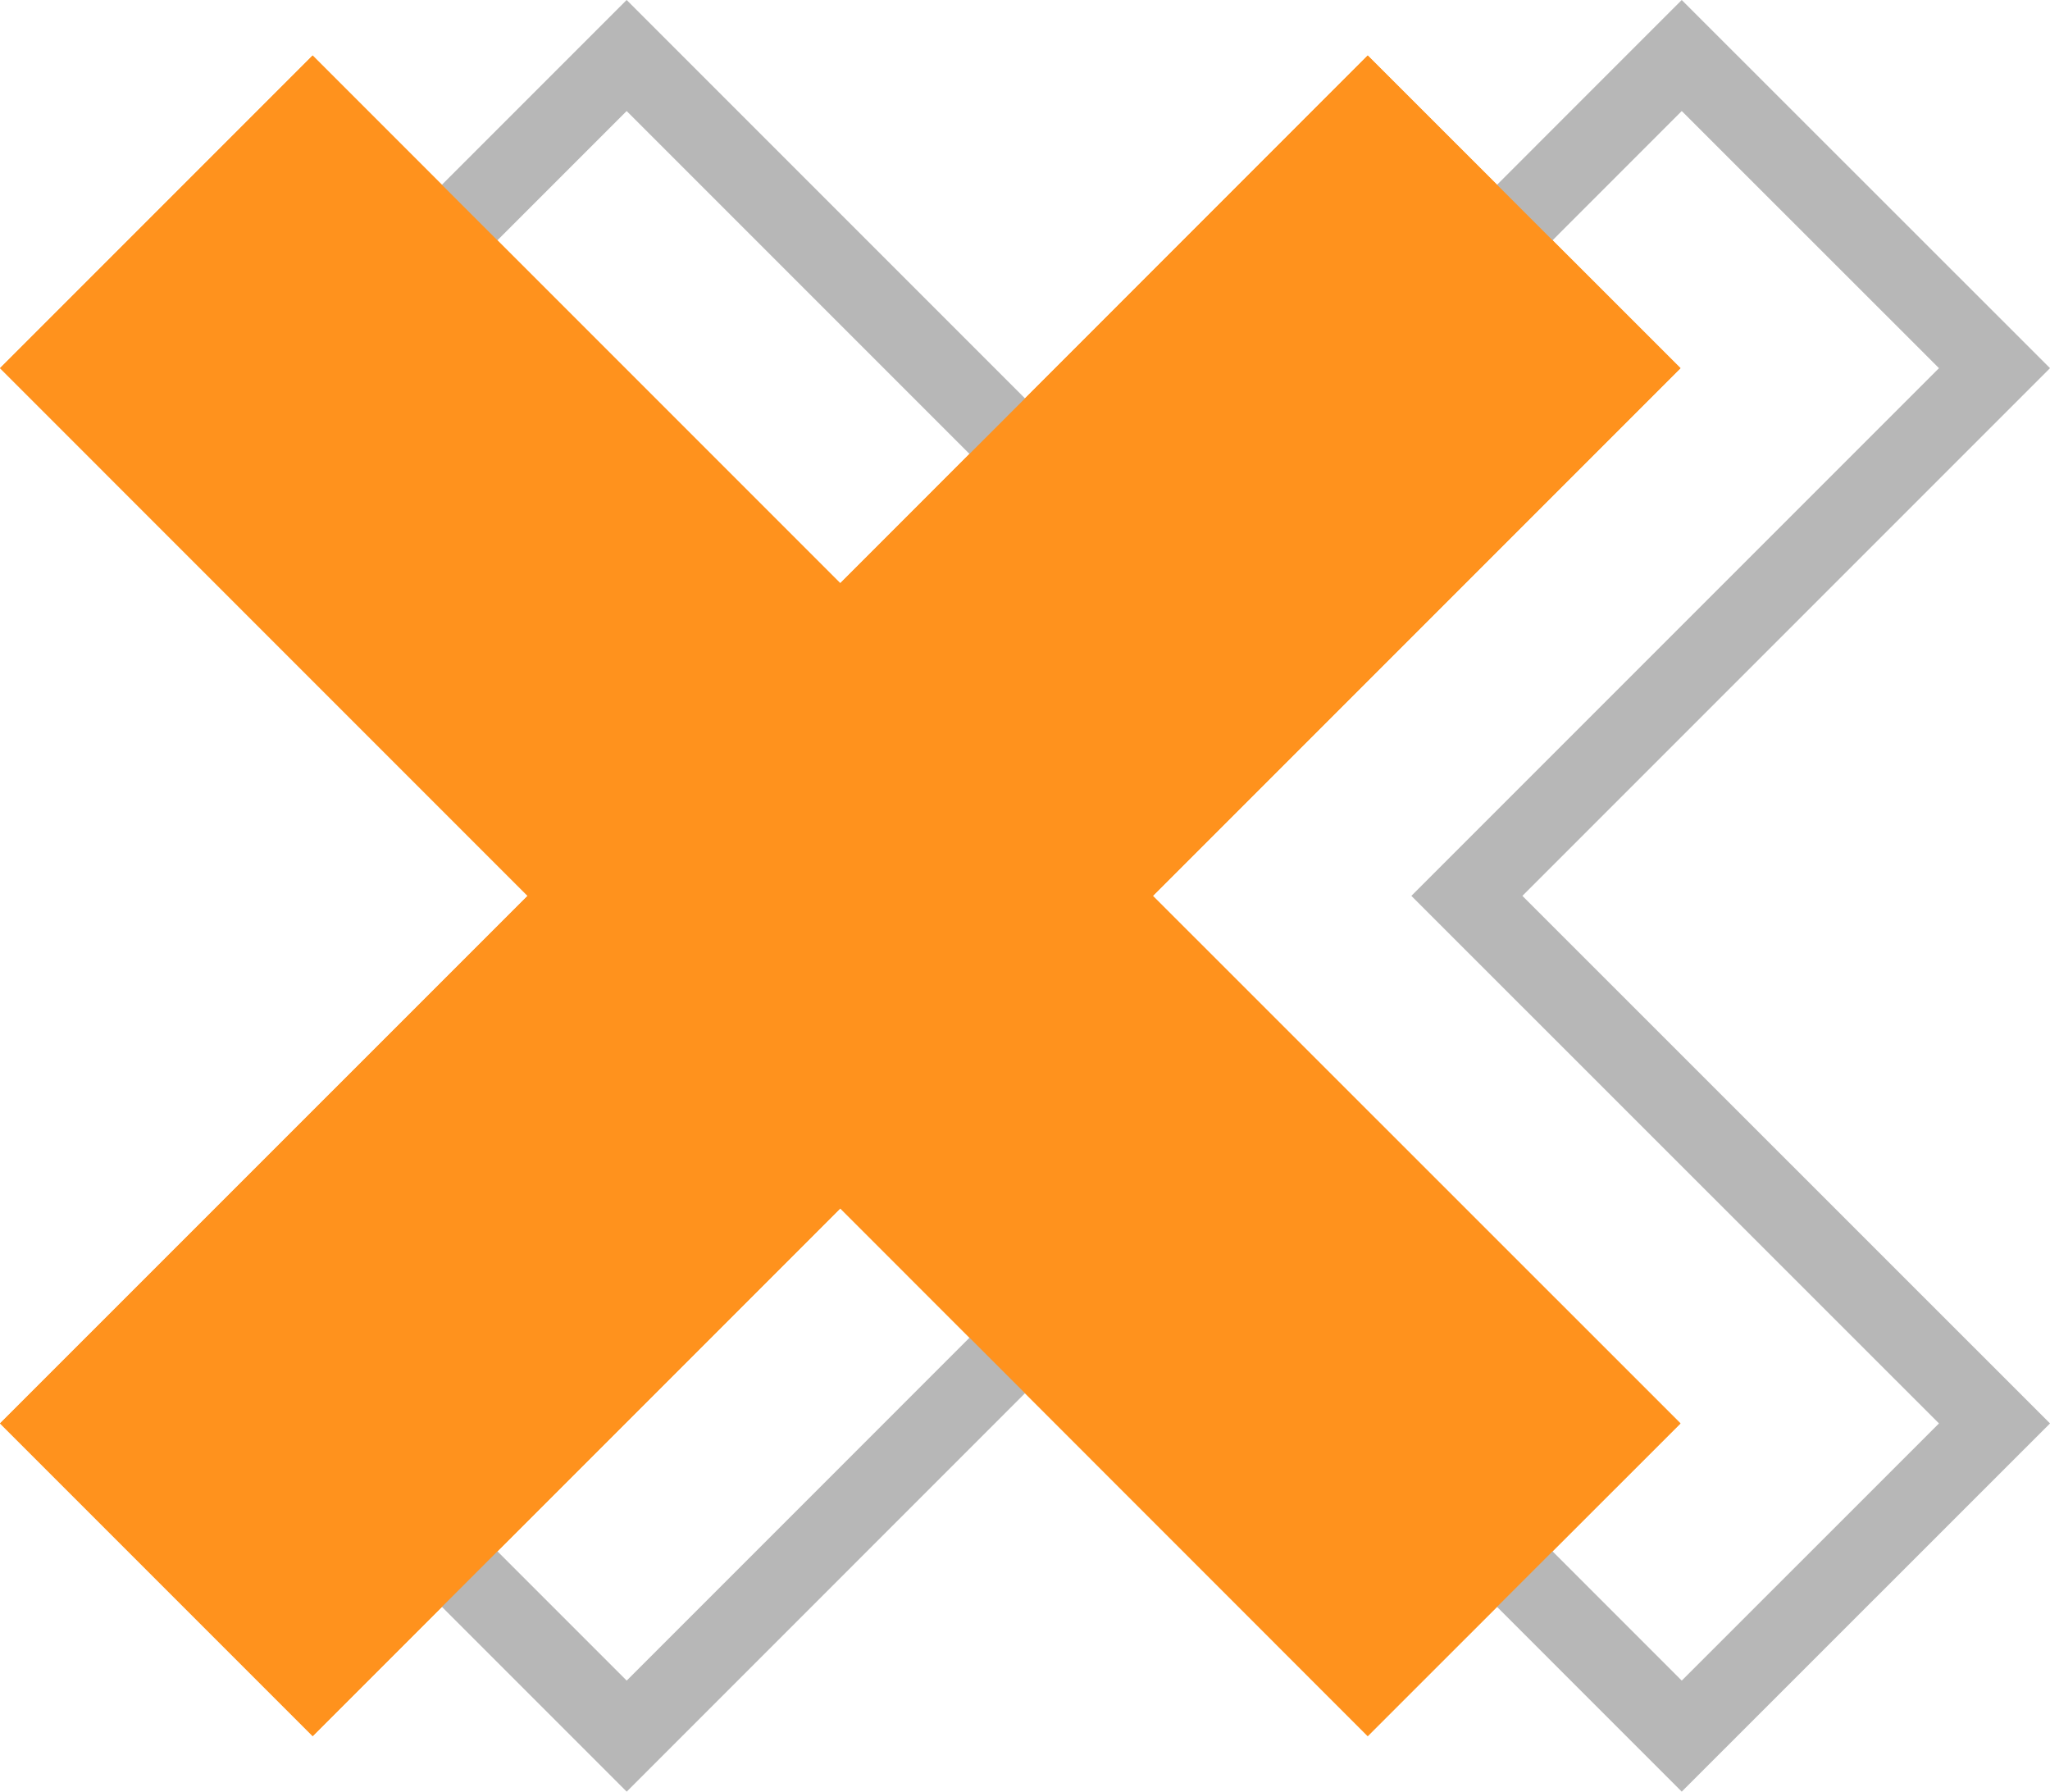
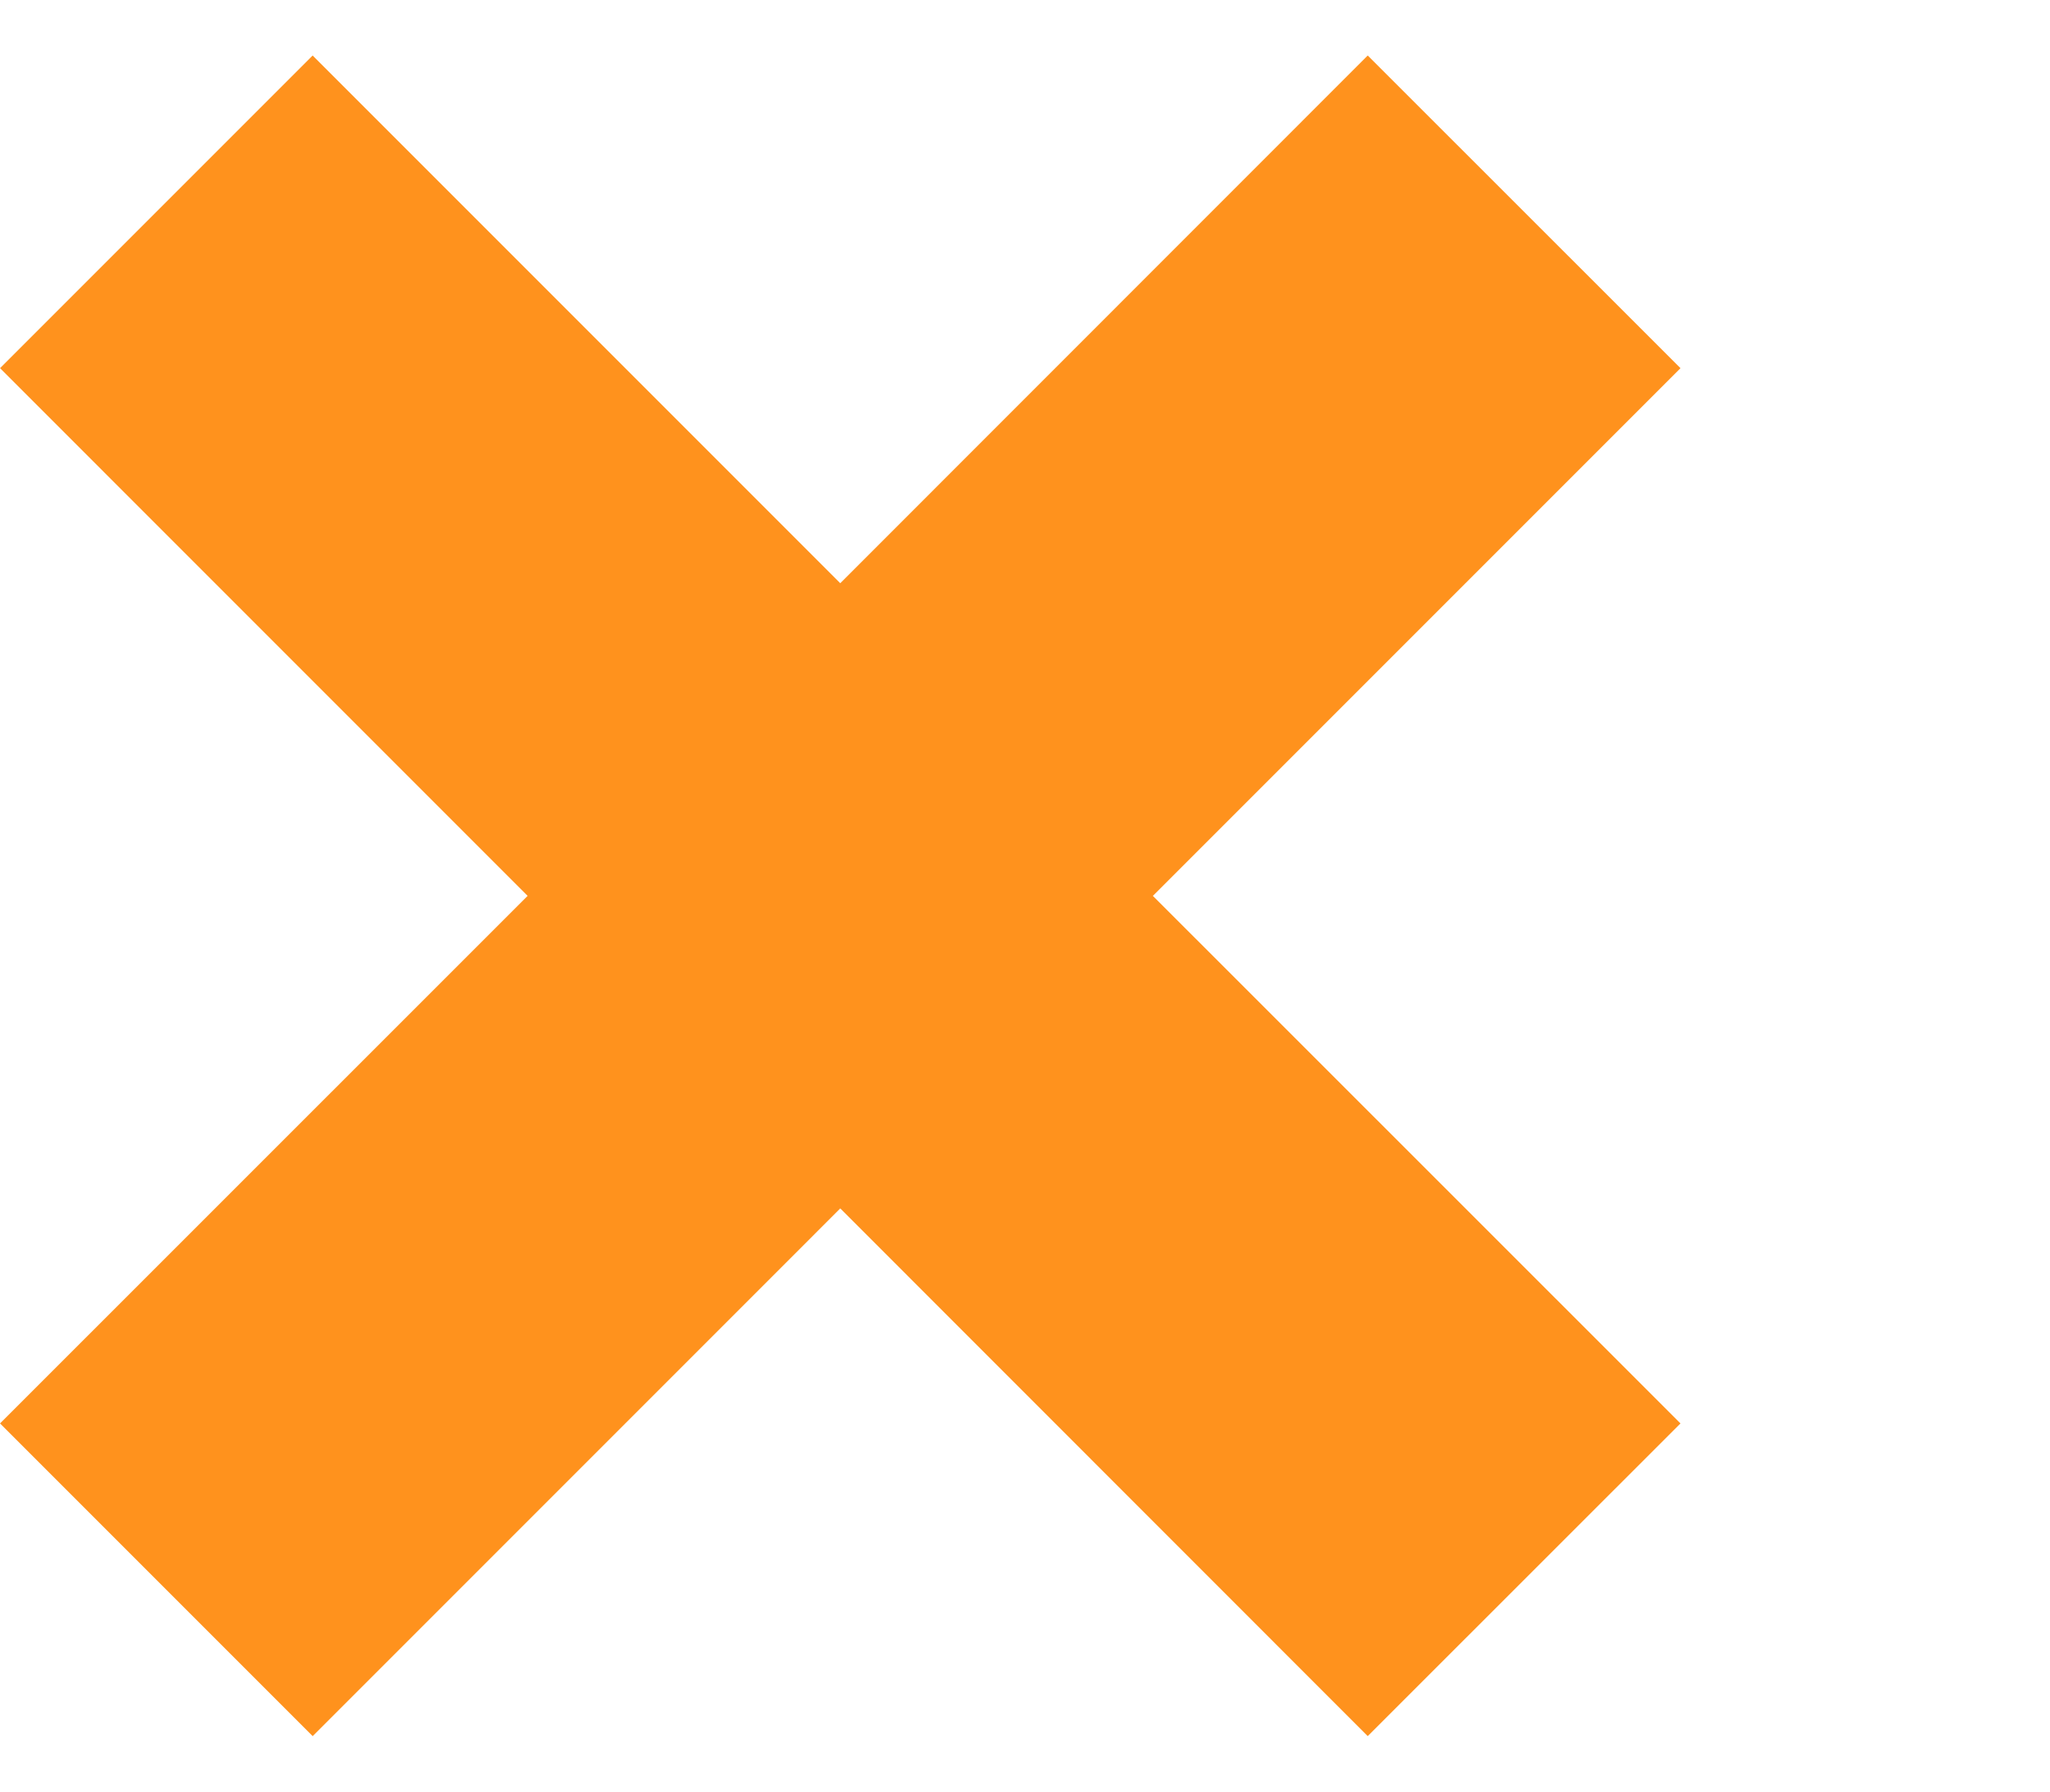
<svg xmlns="http://www.w3.org/2000/svg" width="52.227" height="45.637" viewBox="0 0 52.227 45.637">
  <g id="pc_2" transform="translate(0 1.414)">
    <path id="패스_18631" data-name="패스 18631" d="M34.844,0,21.406,13.442,7.964,0,0,7.964,13.441,21.406,0,34.844l7.965,7.965L21.406,29.367,34.844,42.809l7.968-7.965L29.37,21.406,42.812,7.964Z" transform="translate(0.001 0)" fill="#ff921d" />
-     <path id="패스_18632" data-name="패스 18632" d="M34.844,0,21.406,13.442,7.964,0,0,7.964,13.441,21.406,0,34.844l7.965,7.965L21.406,29.367,34.844,42.809l7.968-7.965L29.37,21.406,42.812,7.964Z" transform="translate(8.001 0)" fill="none" stroke="#b7b7b7" stroke-width="2" />
-     <path id="패스_18634" data-name="패스 18634" d="M34.844,0,21.406,13.442,7.964,0,0,7.964,13.441,21.406,0,34.844l7.965,7.965L21.406,29.367,34.844,42.809l7.968-7.965L29.37,21.406,42.812,7.964Z" transform="translate(0.001 0)" fill="#ff921d" />
  </g>
</svg>